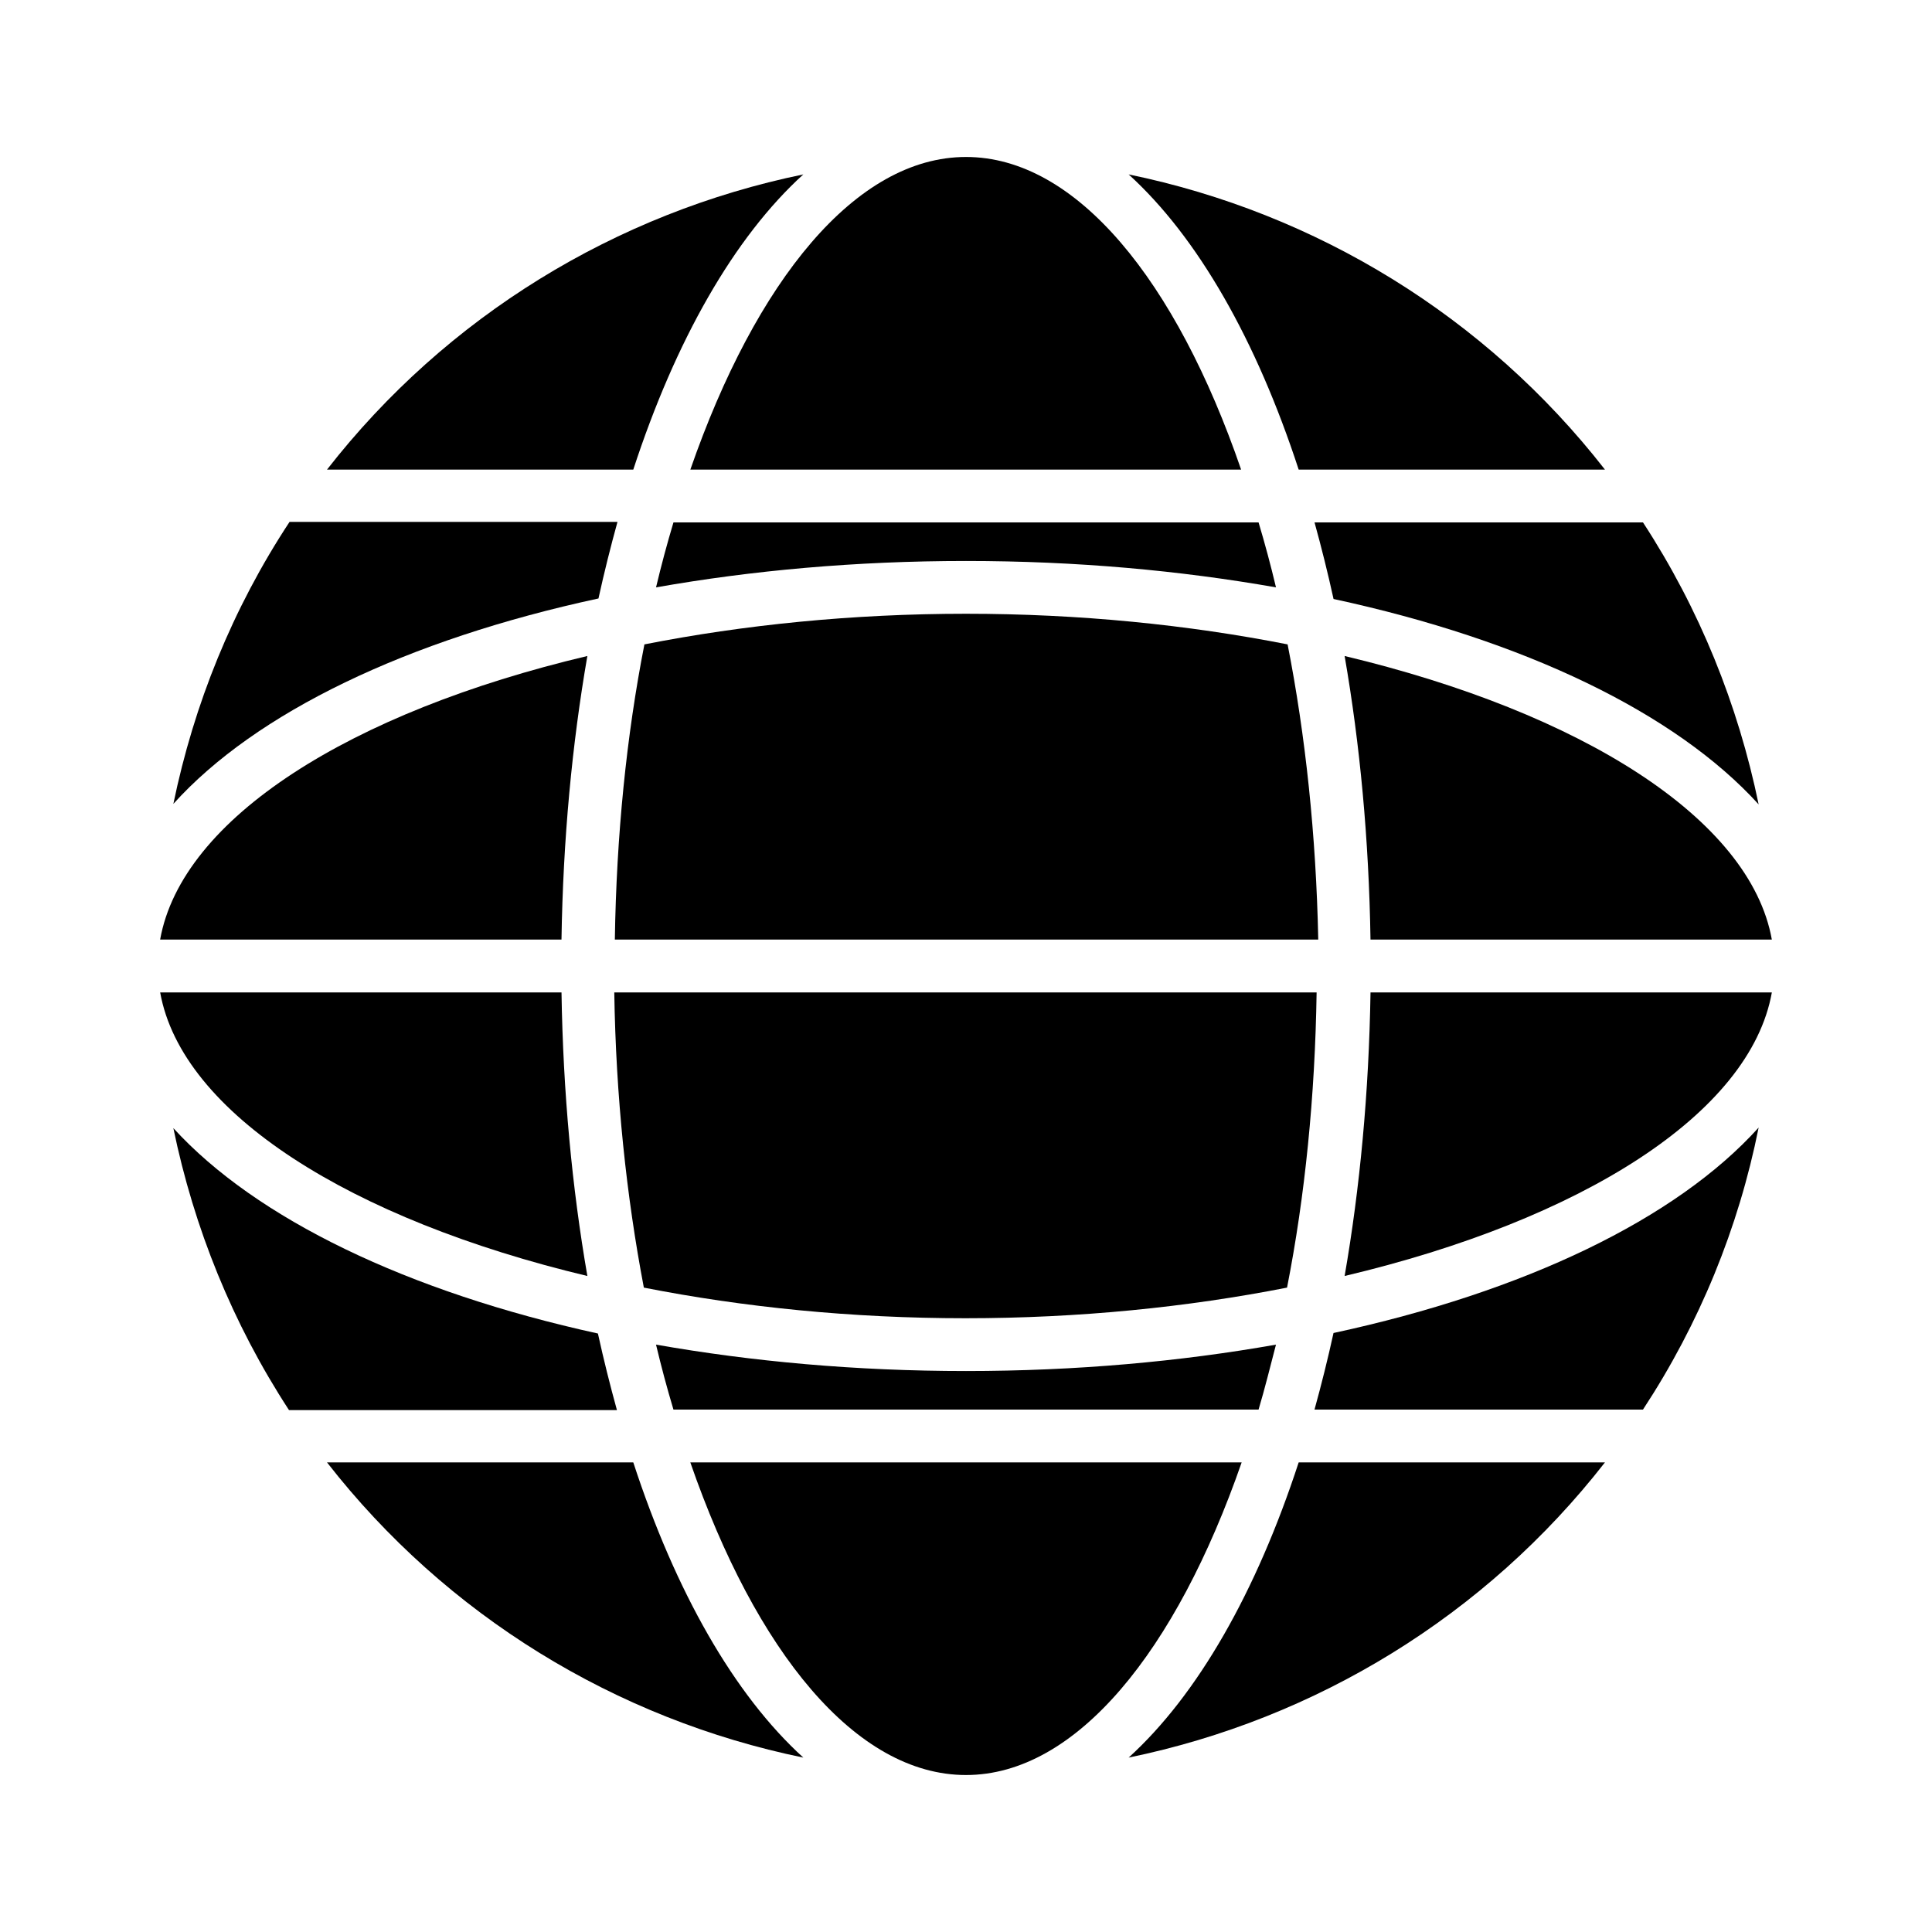
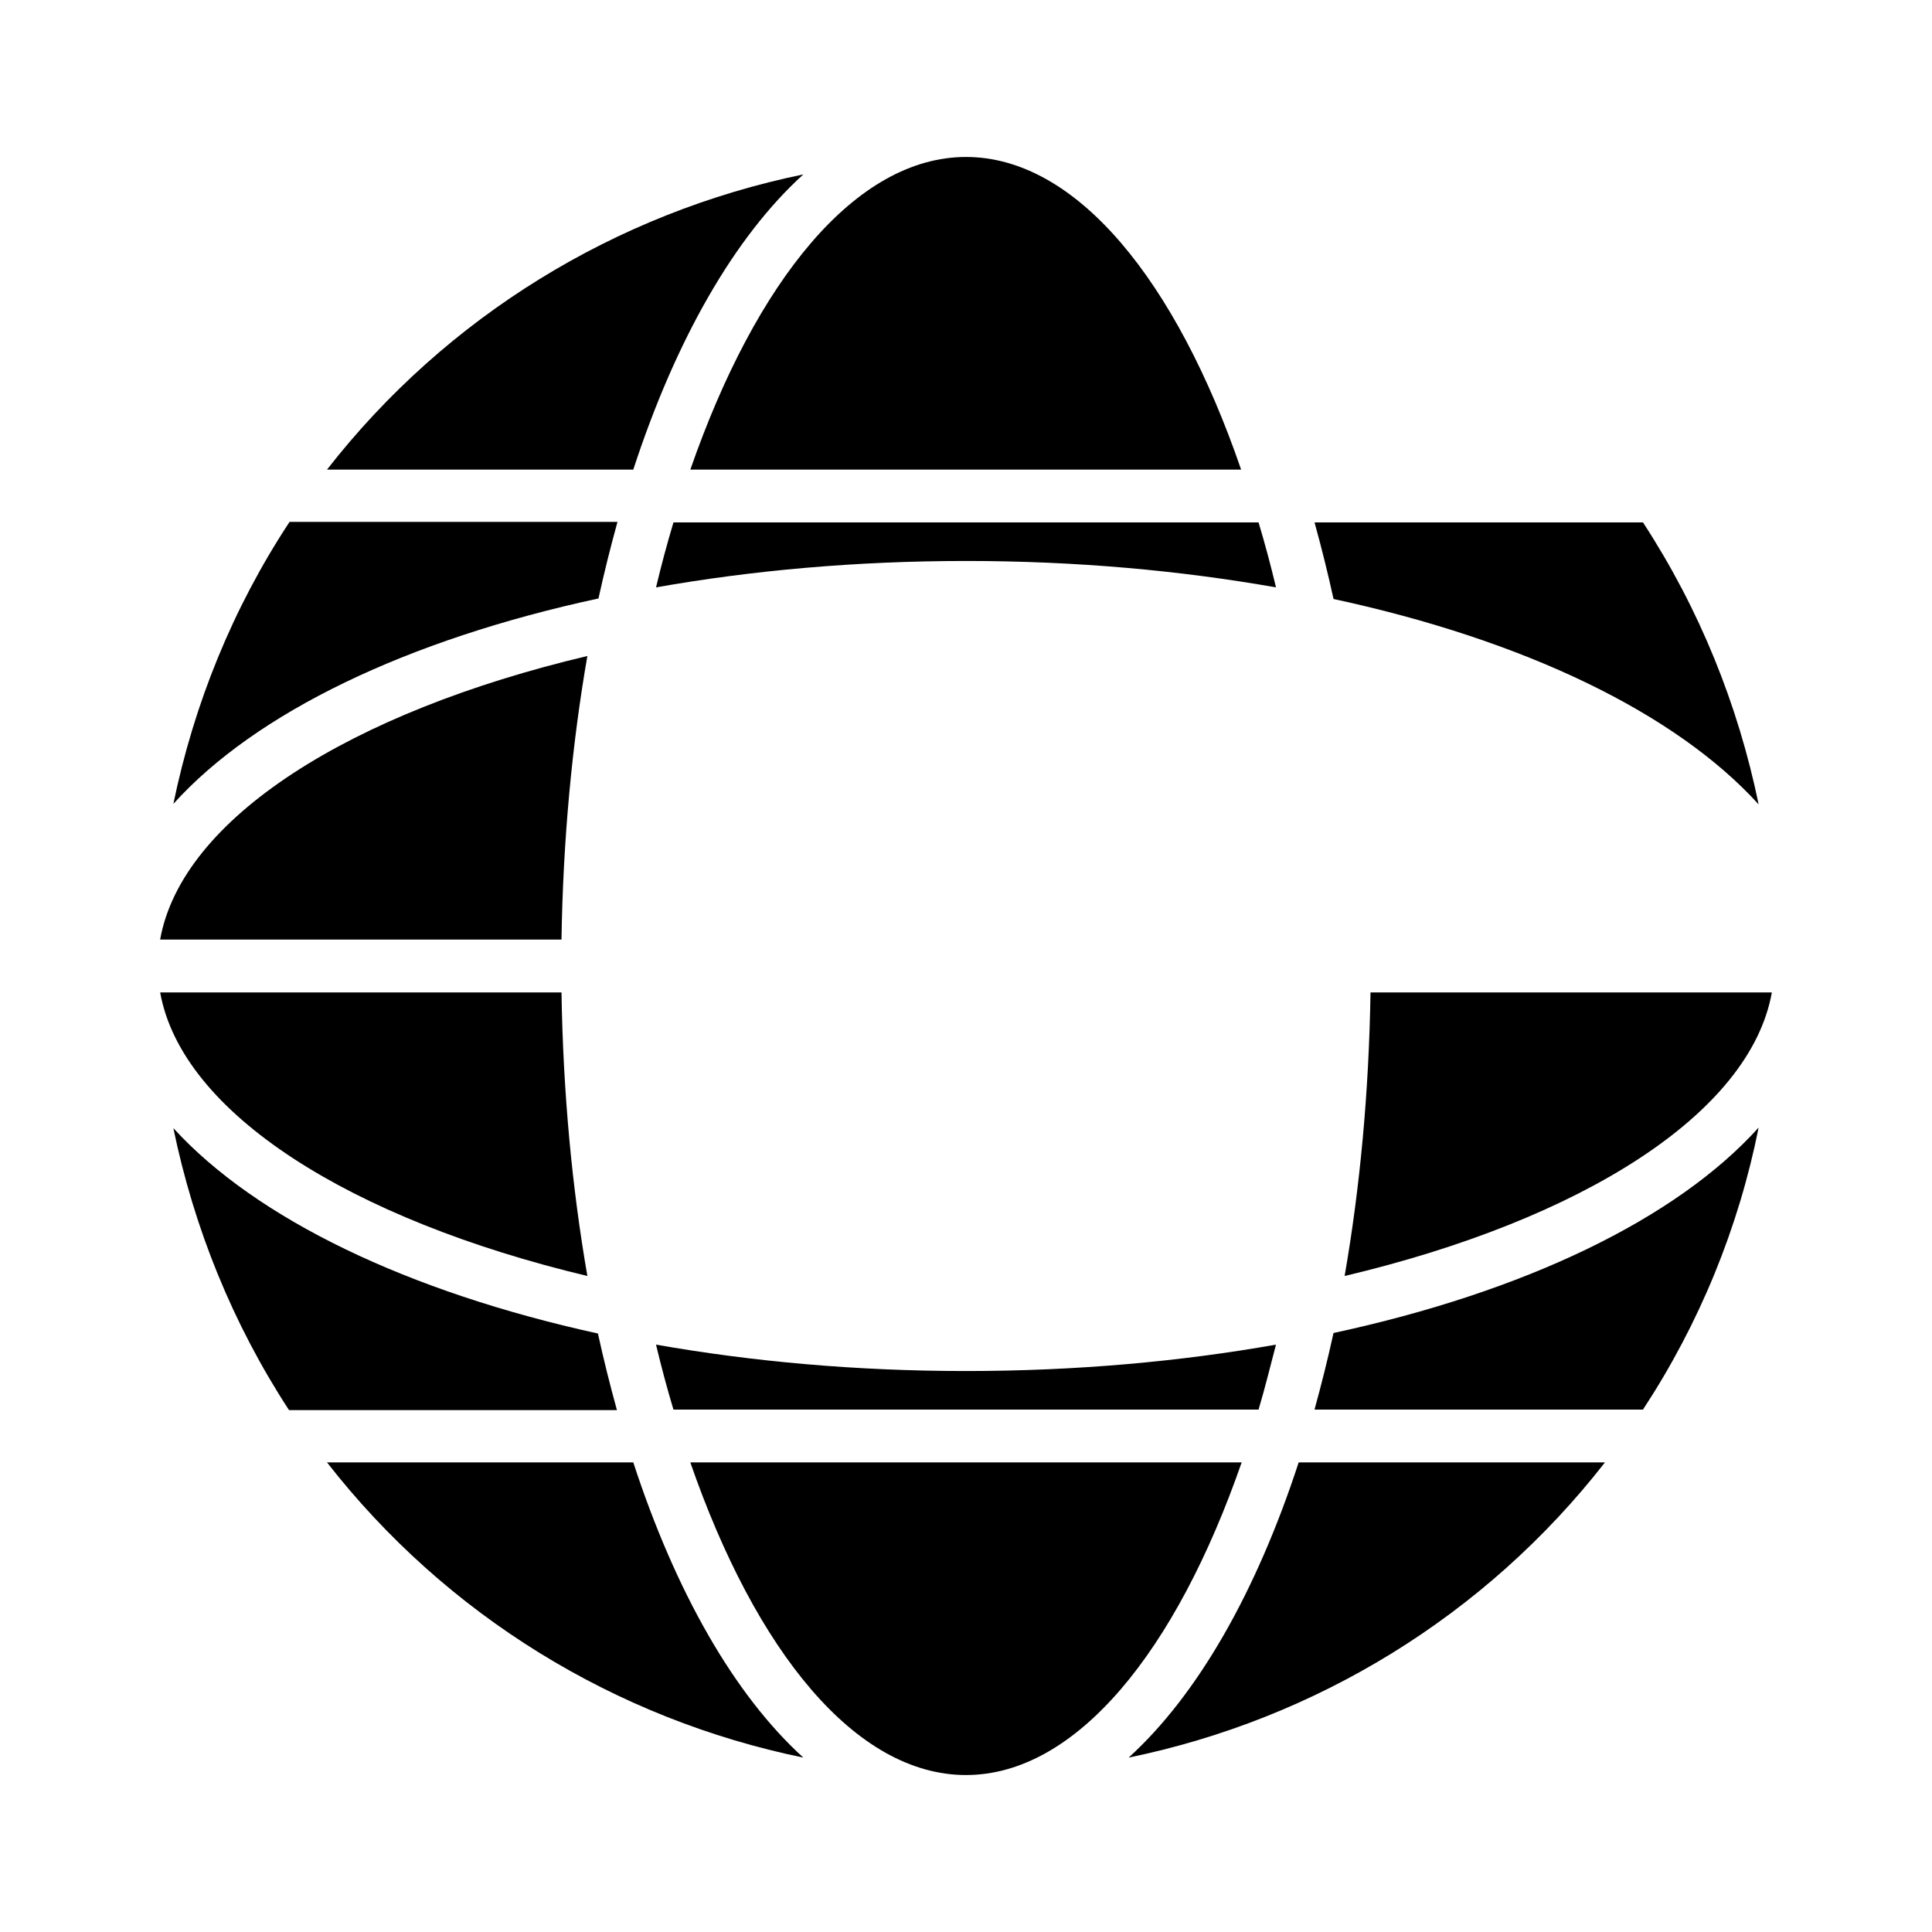
<svg xmlns="http://www.w3.org/2000/svg" fill="#000000" width="800px" height="800px" version="1.1" viewBox="144 144 512 512">
  <g>
-     <path d="m485.23 314.77c-26.309-5.18-55.141-8.117-85.227-8.117-30.09 0-58.918 2.938-85.227 8.117-4.758 24.211-7.418 50.66-7.836 78.23h186.41c-0.562-27.57-3.363-54.02-8.121-78.23z" />
    <path d="m400 185.6c-29.25 0-55.699 32.887-73.051 82.848h145.96c-17.215-50.098-43.668-82.848-72.914-82.848z" />
    <path d="m482.15 299.66c-1.398-5.879-2.938-11.617-4.617-17.215h-155.06c-1.68 5.598-3.219 11.336-4.617 17.215 25.332-4.477 52.898-6.996 82.148-6.996 29.246 0 56.676 2.519 82.148 6.996z" />
    <path d="m299.66 482.15c-4.059-23.371-6.438-48.562-6.856-75.152h-106.36c5.734 32.047 50.52 60.176 113.21 75.152z" />
    <path d="m610.06 357.18c-5.457-26.449-15.676-51.781-30.648-74.73l-87.047-0.004c1.82 6.578 3.5 13.297 5.039 20.293 50.66 10.918 90.684 30.23 112.66 54.441z" />
    <path d="m230.66 268.45h81.168c11.195-34.285 26.73-61.578 45.062-78.23-49.68 10.215-94.605 37.645-126.23 78.23z" />
-     <path d="m443.1 190.22c18.332 16.652 33.867 43.941 45.062 78.23h81.168c-31.625-40.586-76.547-68.016-126.23-78.23z" />
    <path d="m492.36 517.55h87.047c14.973-22.812 25.332-48.141 30.648-74.73-21.832 24.211-61.996 43.523-112.66 54.438-1.539 6.996-3.219 13.715-5.039 20.293z" />
    <path d="m500.34 482.15c62.695-14.836 107.48-42.965 113.22-75.152h-106.36c-0.422 26.59-2.801 51.781-6.859 75.152z" />
-     <path d="m500.34 317.85c4.059 23.371 6.438 48.562 6.856 75.152h106.36c-5.734-32.047-50.52-60.176-113.21-75.152z" />
    <path d="m400 614.4c29.25 0 55.699-32.887 73.051-82.848l-146.11-0.004c17.355 50.102 43.805 82.852 73.055 82.852z" />
    <path d="m443.1 609.78c49.68-10.215 94.605-37.645 126.23-78.23h-81.168c-11.195 34.289-26.73 61.578-45.062 78.23z" />
    <path d="m189.94 442.96c5.457 26.449 15.676 51.781 30.648 74.73h86.906c-1.82-6.578-3.5-13.297-5.039-20.293-50.379-11.051-90.543-30.367-112.52-54.438z" />
-     <path d="m306.79 407c0.418 27.57 3.219 54.02 7.836 78.23 26.309 5.18 55.141 8.117 85.227 8.117 30.09 0 58.918-2.938 85.227-8.117 4.758-24.211 7.418-50.66 7.836-78.23z" />
    <path d="m230.66 531.55c31.629 40.586 76.551 68.016 126.23 78.23-18.332-16.652-33.867-43.945-45.062-78.23z" />
    <path d="m482.15 500.34c-25.332 4.477-52.898 6.996-82.148 6.996s-56.68-2.519-82.148-6.996c1.398 5.879 2.938 11.617 4.617 17.215h155.06c1.676-5.598 3.078-11.336 4.617-17.215z" />
    <path d="m189.94 357.04c21.832-24.211 61.996-43.523 112.66-54.438 1.539-6.996 3.219-13.715 5.039-20.293h-86.906c-15.113 22.949-25.332 48.281-30.789 74.73z" />
    <path d="m292.8 393c0.418-26.59 2.801-51.781 6.856-75.152-62.695 14.836-107.48 42.965-113.22 75.152z" />
  </g>
</svg>